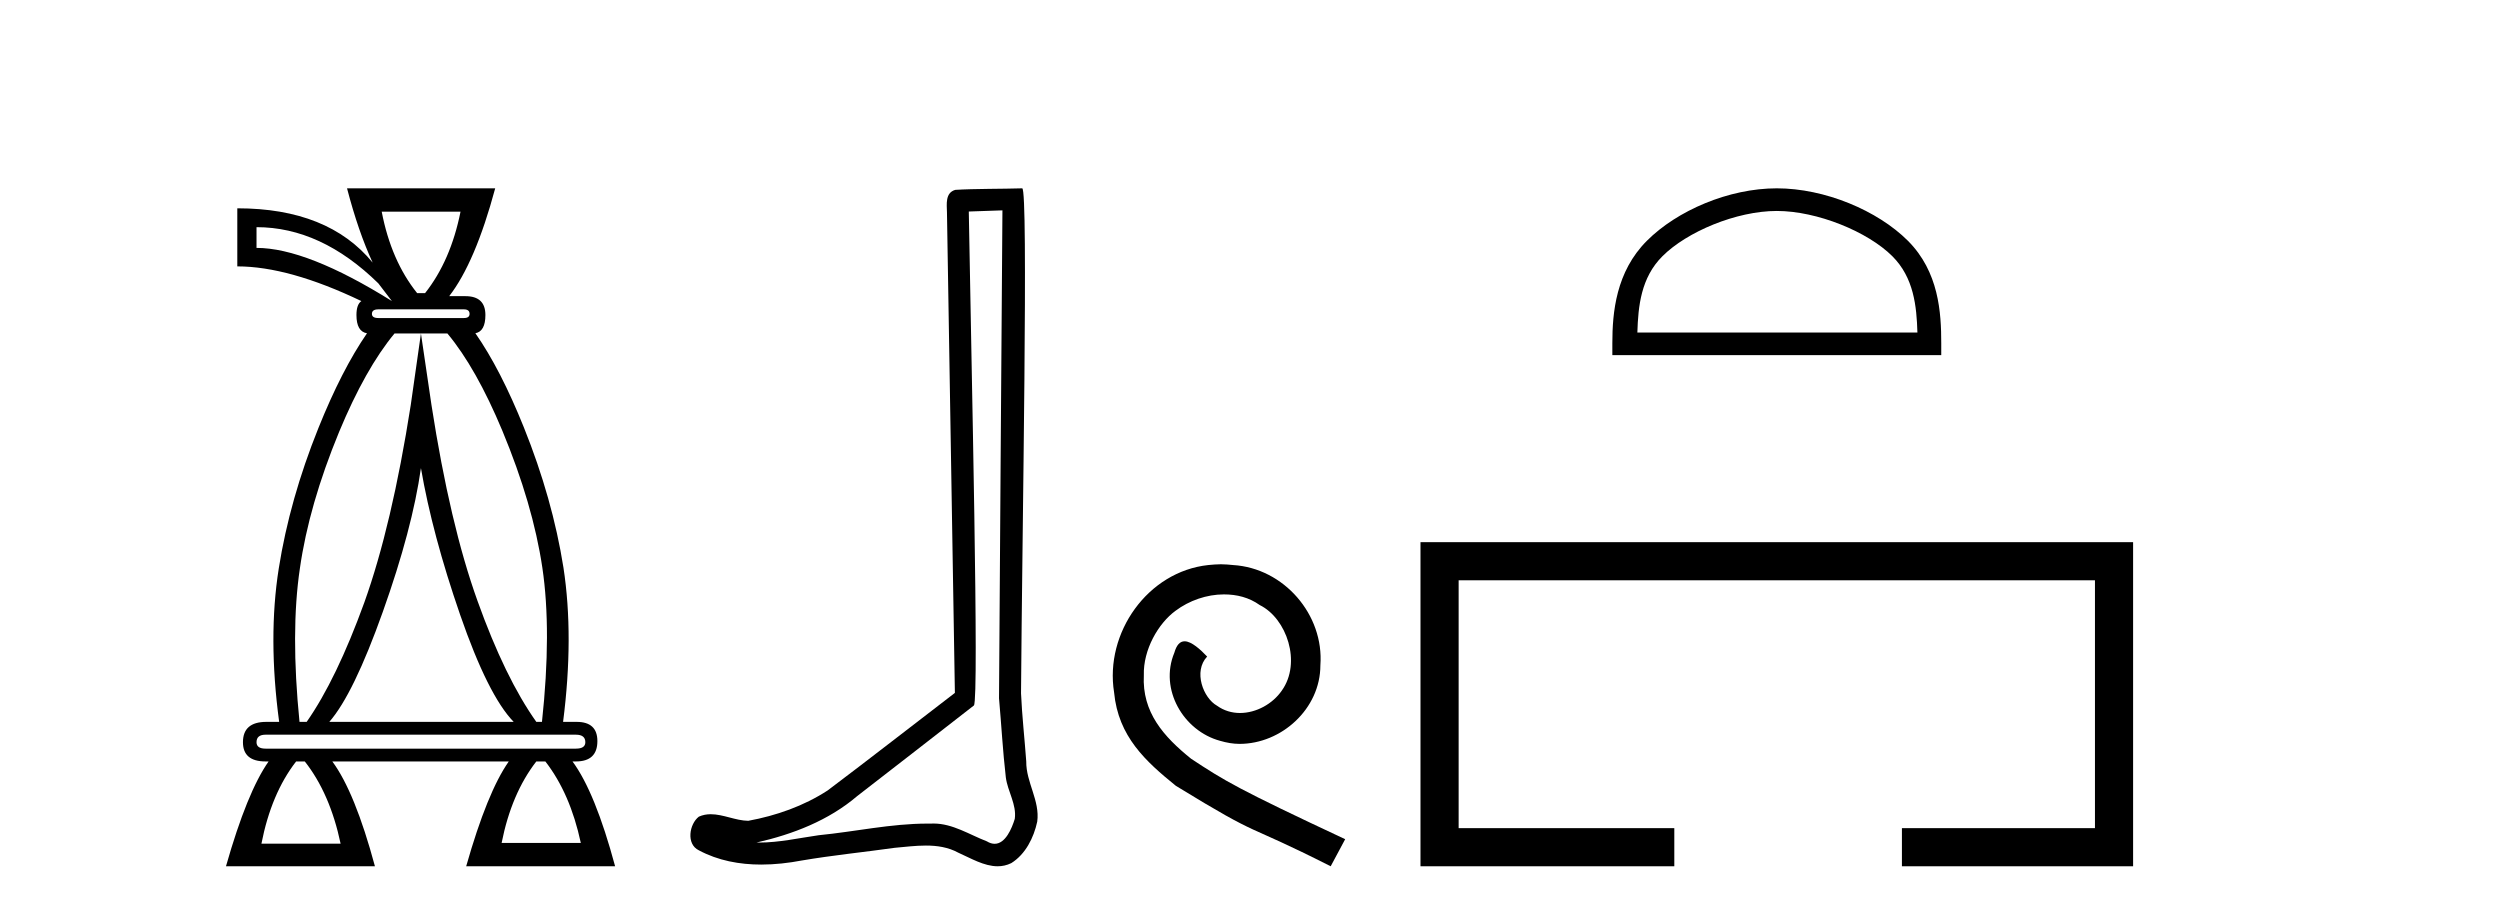
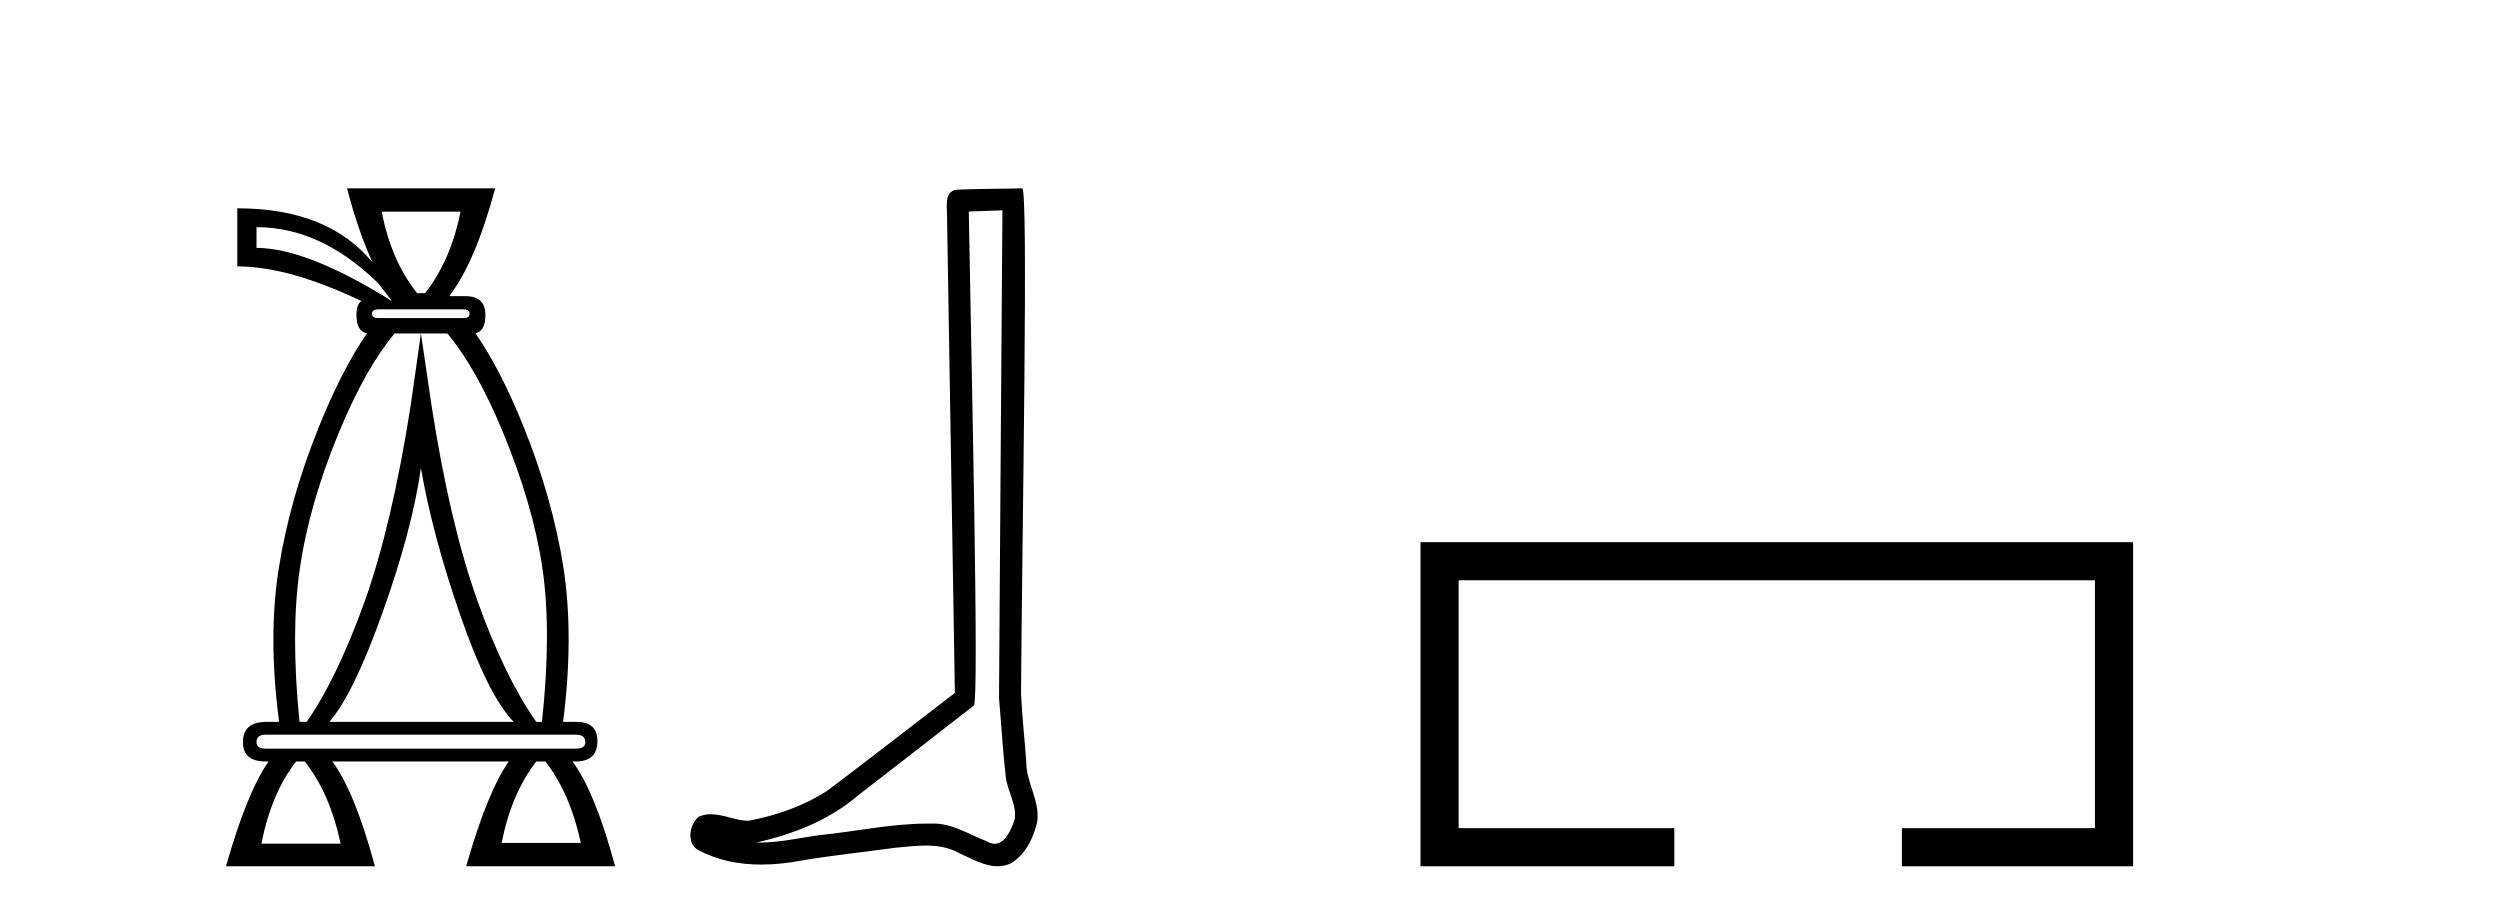
<svg xmlns="http://www.w3.org/2000/svg" width="112.0" height="41.0">
  <path d="M 20.631 9.484 Q 20.192 11.68 19.043 13.133 L 18.689 13.133 Q 17.523 11.68 17.101 9.484 ZM 11.492 10.177 Q 14.381 10.177 16.949 12.694 L 17.557 13.488 Q 13.739 11.106 11.492 11.106 L 11.492 10.177 ZM 20.783 13.859 Q 21.037 13.859 21.037 14.062 Q 21.037 14.248 20.783 14.248 L 16.949 14.248 Q 16.662 14.248 16.662 14.062 Q 16.662 13.859 16.949 13.859 ZM 18.858 14.94 L 18.401 18.15 Q 17.557 23.539 16.324 26.985 Q 15.074 30.431 13.739 32.34 L 13.418 32.34 Q 13.013 28.302 13.435 25.464 Q 13.84 22.626 15.192 19.349 Q 16.371 16.512 17.674 14.94 ZM 18.858 20.971 Q 19.364 23.927 20.614 27.542 Q 21.864 31.157 23.013 32.34 L 14.753 32.34 Q 15.834 31.106 17.151 27.407 Q 18.469 23.708 18.858 20.971 ZM 20.044 14.94 Q 21.331 16.484 22.506 19.299 Q 23.875 22.593 24.297 25.431 Q 24.719 28.268 24.28 32.34 L 24.027 32.34 Q 22.625 30.363 21.391 26.917 Q 20.158 23.488 19.331 18.15 L 18.858 14.94 ZM 25.8 32.914 Q 26.223 32.914 26.223 33.252 Q 26.223 33.539 25.8 33.539 L 11.898 33.539 Q 11.492 33.539 11.492 33.252 Q 11.492 32.914 11.898 32.914 ZM 24.432 34.113 Q 25.547 35.549 26.02 37.762 L 22.473 37.762 Q 22.912 35.549 24.027 34.113 ZM 13.655 34.113 Q 14.786 35.549 15.259 37.796 L 11.712 37.796 Q 12.151 35.549 13.266 34.113 ZM 15.547 8.437 Q 16.053 10.379 16.695 11.765 Q 14.702 9.332 10.631 9.332 L 10.631 11.934 Q 12.945 11.934 16.189 13.488 Q 15.969 13.64 15.969 14.113 Q 15.969 14.852 16.441 14.931 L 16.441 14.931 Q 15.312 16.57 14.263 19.18 Q 12.979 22.373 12.489 25.464 Q 11.999 28.556 12.506 32.34 L 11.932 32.34 Q 10.884 32.34 10.884 33.252 Q 10.884 34.113 11.898 34.113 L 12.033 34.113 Q 11.07 35.482 10.124 38.809 L 16.797 38.809 Q 15.901 35.482 14.888 34.113 L 22.793 34.113 Q 21.831 35.482 20.885 38.809 L 27.557 38.809 Q 26.662 35.482 25.648 34.113 L 25.8 34.113 Q 26.763 34.113 26.763 33.201 Q 26.763 32.34 25.834 32.34 L 25.226 32.34 Q 25.716 28.522 25.243 25.431 Q 24.753 22.339 23.469 19.147 Q 22.423 16.544 21.297 14.929 L 21.297 14.929 Q 21.746 14.844 21.746 14.113 Q 21.746 13.268 20.851 13.268 L 20.124 13.268 Q 21.29 11.765 22.185 8.437 Z" style="fill:#000000;stroke:none" />
-   <path d="M 44.909 9.424 C 44.859 16.711 44.801 23.997 44.756 31.284 C 44.862 32.464 44.924 33.649 45.061 34.826 C 45.142 35.455 45.552 36.041 45.462 36.685 C 45.329 37.12 45.043 37.802 44.56 37.802 C 44.453 37.802 44.336 37.769 44.209 37.691 C 43.428 37.391 42.683 36.894 41.822 36.894 C 41.774 36.894 41.726 36.895 41.678 36.898 C 41.635 36.898 41.593 36.897 41.55 36.897 C 39.913 36.897 38.304 37.259 36.679 37.418 C 35.791 37.544 34.907 37.747 34.007 37.747 C 33.969 37.747 33.931 37.746 33.893 37.745 C 35.517 37.378 37.122 36.757 38.402 35.665 C 40.145 34.31 41.893 32.963 43.632 31.604 C 43.868 31.314 43.52 16.507 43.402 9.476 C 43.905 9.459 44.407 9.441 44.909 9.424 ZM 45.795 8.437 C 45.794 8.437 45.794 8.437 45.794 8.437 C 44.934 8.465 43.652 8.452 42.795 8.506 C 42.337 8.639 42.417 9.152 42.424 9.52 C 42.542 16.694 42.66 23.868 42.779 31.042 C 40.877 32.496 38.992 33.973 37.079 35.412 C 36.009 36.109 34.771 36.543 33.522 36.772 C 32.963 36.766 32.398 36.477 31.842 36.477 C 31.663 36.477 31.486 36.507 31.309 36.586 C 30.88 36.915 30.732 37.817 31.307 38.093 C 32.171 38.557 33.133 38.733 34.102 38.733 C 34.714 38.733 35.328 38.663 35.922 38.55 C 37.303 38.315 38.697 38.178 40.083 37.982 C 40.539 37.942 41.012 37.881 41.478 37.881 C 41.982 37.881 42.478 37.953 42.933 38.201 C 43.48 38.444 44.085 38.809 44.694 38.809 C 44.898 38.809 45.102 38.768 45.305 38.668 C 45.944 38.27 46.313 37.528 46.468 36.81 C 46.597 35.873 45.964 35.044 45.976 34.114 C 45.903 33.096 45.787 32.08 45.742 31.061 C 45.793 23.698 46.078 8.437 45.795 8.437 Z" style="fill:#000000;stroke:none" />
-   <path d="M 54.695 25.279 C 54.507 25.279 54.319 25.297 54.131 25.314 C 51.415 25.604 49.484 28.354 49.911 31.019 C 50.099 33.001 51.329 34.111 52.679 35.205 C 56.693 37.665 55.566 36.759 59.615 38.809 L 60.264 37.596 C 55.446 35.341 54.865 34.983 53.362 33.992 C 52.132 33.001 51.158 31.908 51.244 30.251 C 51.21 29.106 51.893 27.927 52.662 27.364 C 53.277 26.902 54.063 26.629 54.831 26.629 C 55.412 26.629 55.959 26.766 56.437 27.107 C 57.65 27.705 58.316 29.687 57.428 30.934 C 57.018 31.532 56.283 31.942 55.549 31.942 C 55.19 31.942 54.831 31.839 54.524 31.617 C 53.909 31.276 53.448 30.08 54.08 29.414 C 53.789 29.106 53.379 28.73 53.072 28.73 C 52.867 28.73 52.713 28.884 52.61 29.243 C 51.927 30.883 53.02 32.745 54.66 33.189 C 54.951 33.274 55.241 33.326 55.532 33.326 C 57.411 33.326 59.153 31.754 59.153 29.807 C 59.324 27.534 57.513 25.45 55.241 25.314 C 55.07 25.297 54.883 25.279 54.695 25.279 Z" style="fill:#000000;stroke:none" />
-   <path d="M 79.6 9.451 C 81.413 9.451 83.681 10.382 84.779 11.48 C 85.739 12.44 85.865 13.713 85.9 14.896 L 73.354 14.896 C 73.39 13.713 73.515 12.44 74.476 11.48 C 75.573 10.382 77.788 9.451 79.6 9.451 ZM 79.6 8.437 C 77.451 8.437 75.137 9.43 73.782 10.786 C 72.391 12.176 72.233 14.007 72.233 15.377 L 72.233 15.911 L 86.968 15.911 L 86.968 15.377 C 86.968 14.007 86.863 12.176 85.473 10.786 C 84.117 9.43 81.75 8.437 79.6 8.437 Z" style="fill:#000000;stroke:none" />
+   <path d="M 44.909 9.424 C 44.859 16.711 44.801 23.997 44.756 31.284 C 44.862 32.464 44.924 33.649 45.061 34.826 C 45.142 35.455 45.552 36.041 45.462 36.685 C 45.329 37.12 45.043 37.802 44.56 37.802 C 44.453 37.802 44.336 37.769 44.209 37.691 C 43.428 37.391 42.683 36.894 41.822 36.894 C 41.774 36.894 41.726 36.895 41.678 36.898 C 41.635 36.898 41.593 36.897 41.55 36.897 C 39.913 36.897 38.304 37.259 36.679 37.418 C 35.791 37.544 34.907 37.747 34.007 37.747 C 33.969 37.747 33.931 37.746 33.893 37.745 C 35.517 37.378 37.122 36.757 38.402 35.665 C 40.145 34.31 41.893 32.963 43.632 31.604 C 43.868 31.314 43.52 16.507 43.402 9.476 C 43.905 9.459 44.407 9.441 44.909 9.424 ZM 45.795 8.437 C 44.934 8.465 43.652 8.452 42.795 8.506 C 42.337 8.639 42.417 9.152 42.424 9.52 C 42.542 16.694 42.66 23.868 42.779 31.042 C 40.877 32.496 38.992 33.973 37.079 35.412 C 36.009 36.109 34.771 36.543 33.522 36.772 C 32.963 36.766 32.398 36.477 31.842 36.477 C 31.663 36.477 31.486 36.507 31.309 36.586 C 30.88 36.915 30.732 37.817 31.307 38.093 C 32.171 38.557 33.133 38.733 34.102 38.733 C 34.714 38.733 35.328 38.663 35.922 38.55 C 37.303 38.315 38.697 38.178 40.083 37.982 C 40.539 37.942 41.012 37.881 41.478 37.881 C 41.982 37.881 42.478 37.953 42.933 38.201 C 43.48 38.444 44.085 38.809 44.694 38.809 C 44.898 38.809 45.102 38.768 45.305 38.668 C 45.944 38.27 46.313 37.528 46.468 36.81 C 46.597 35.873 45.964 35.044 45.976 34.114 C 45.903 33.096 45.787 32.08 45.742 31.061 C 45.793 23.698 46.078 8.437 45.795 8.437 Z" style="fill:#000000;stroke:none" />
  <path d="M 63.638 24.289 L 63.638 38.809 L 75.009 38.809 L 75.009 37.101 L 65.347 37.101 L 65.347 25.997 L 93.854 25.997 L 93.854 37.101 L 85.206 37.101 L 85.206 38.809 L 95.563 38.809 L 95.563 24.289 Z" style="fill:#000000;stroke:none" />
</svg>